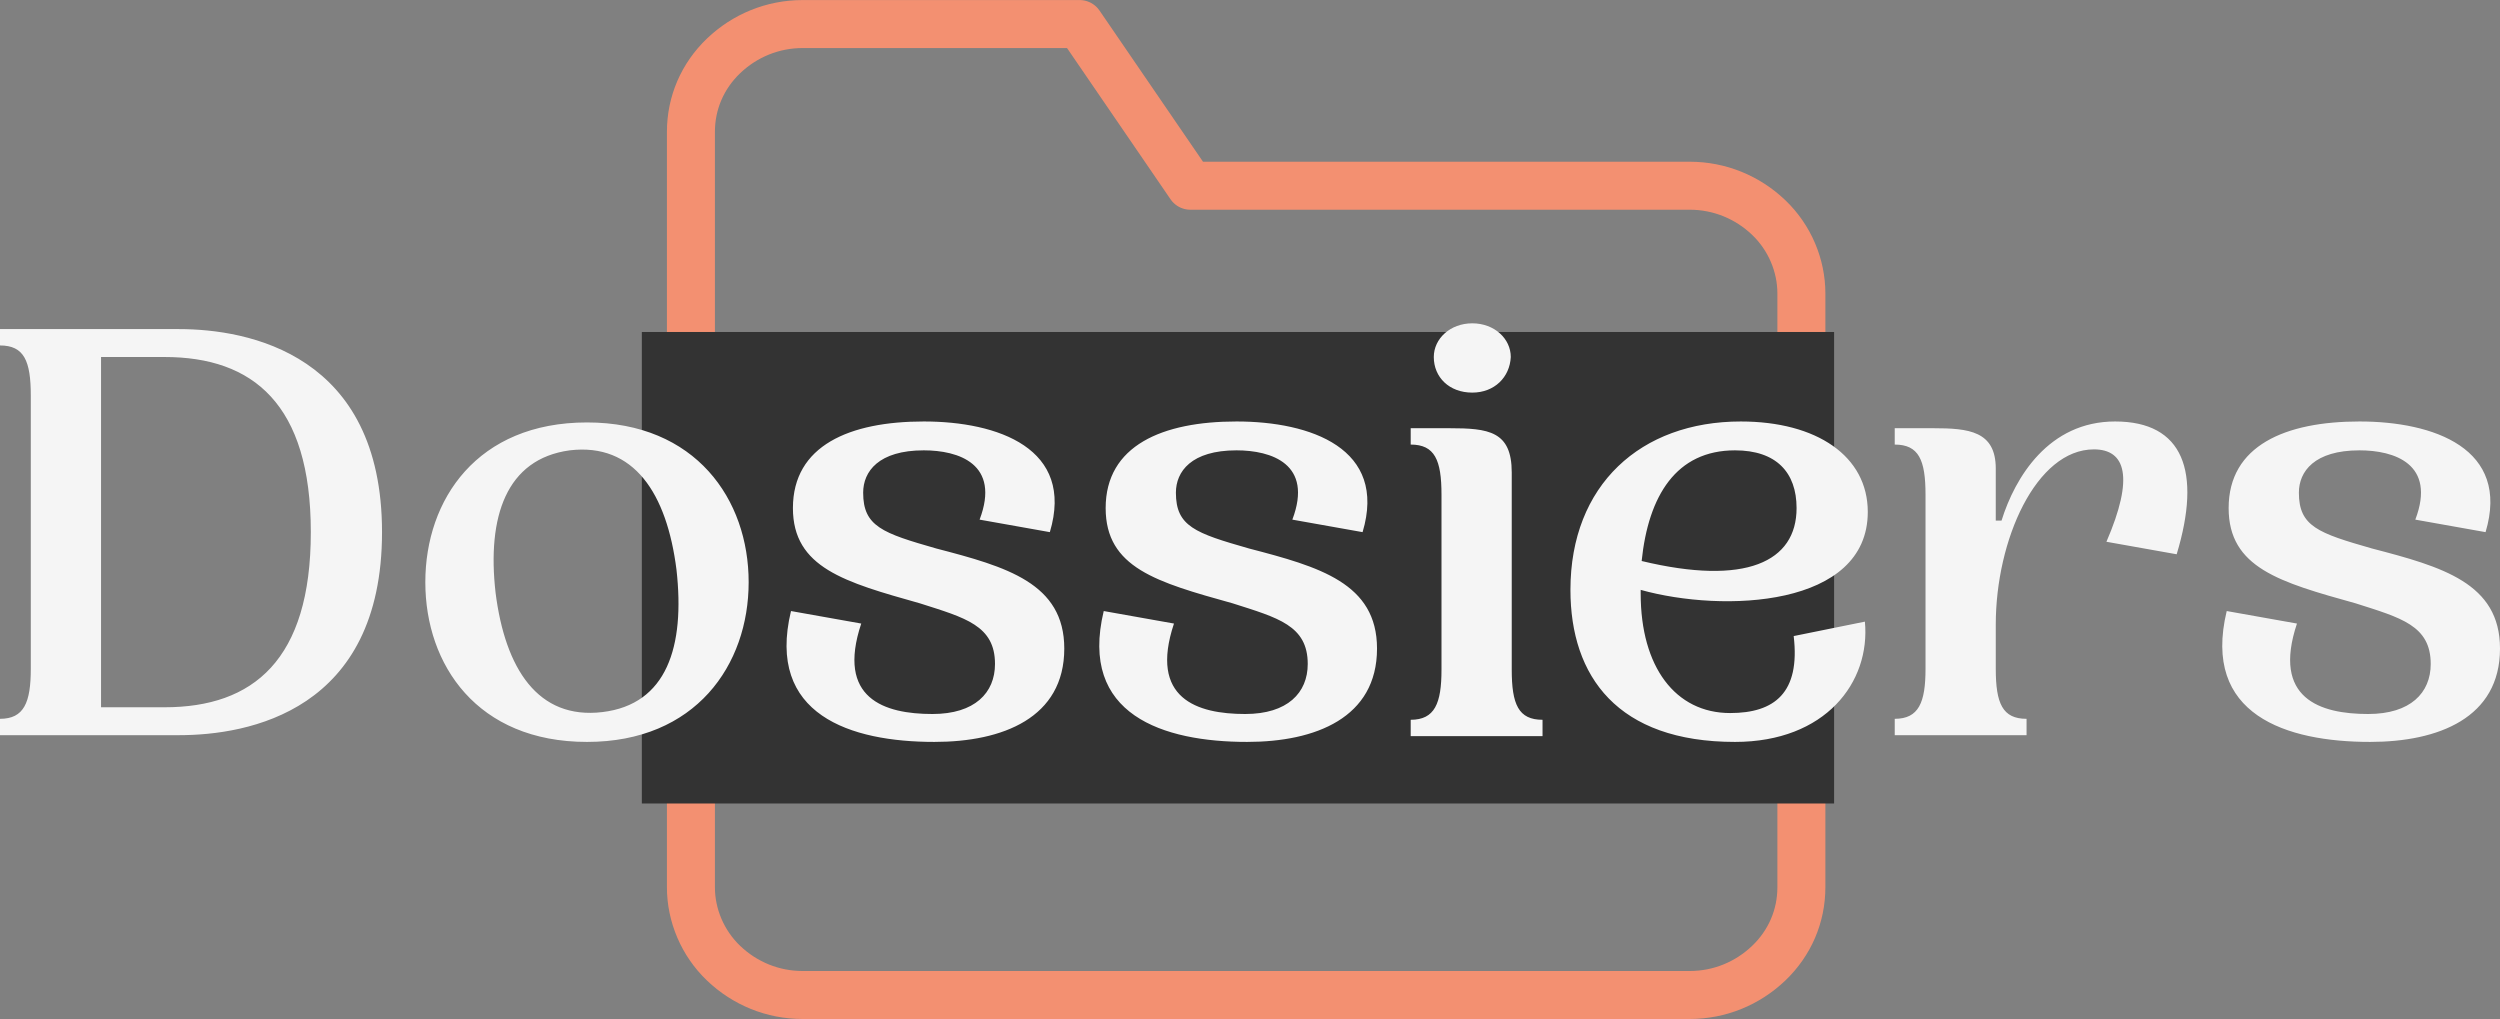
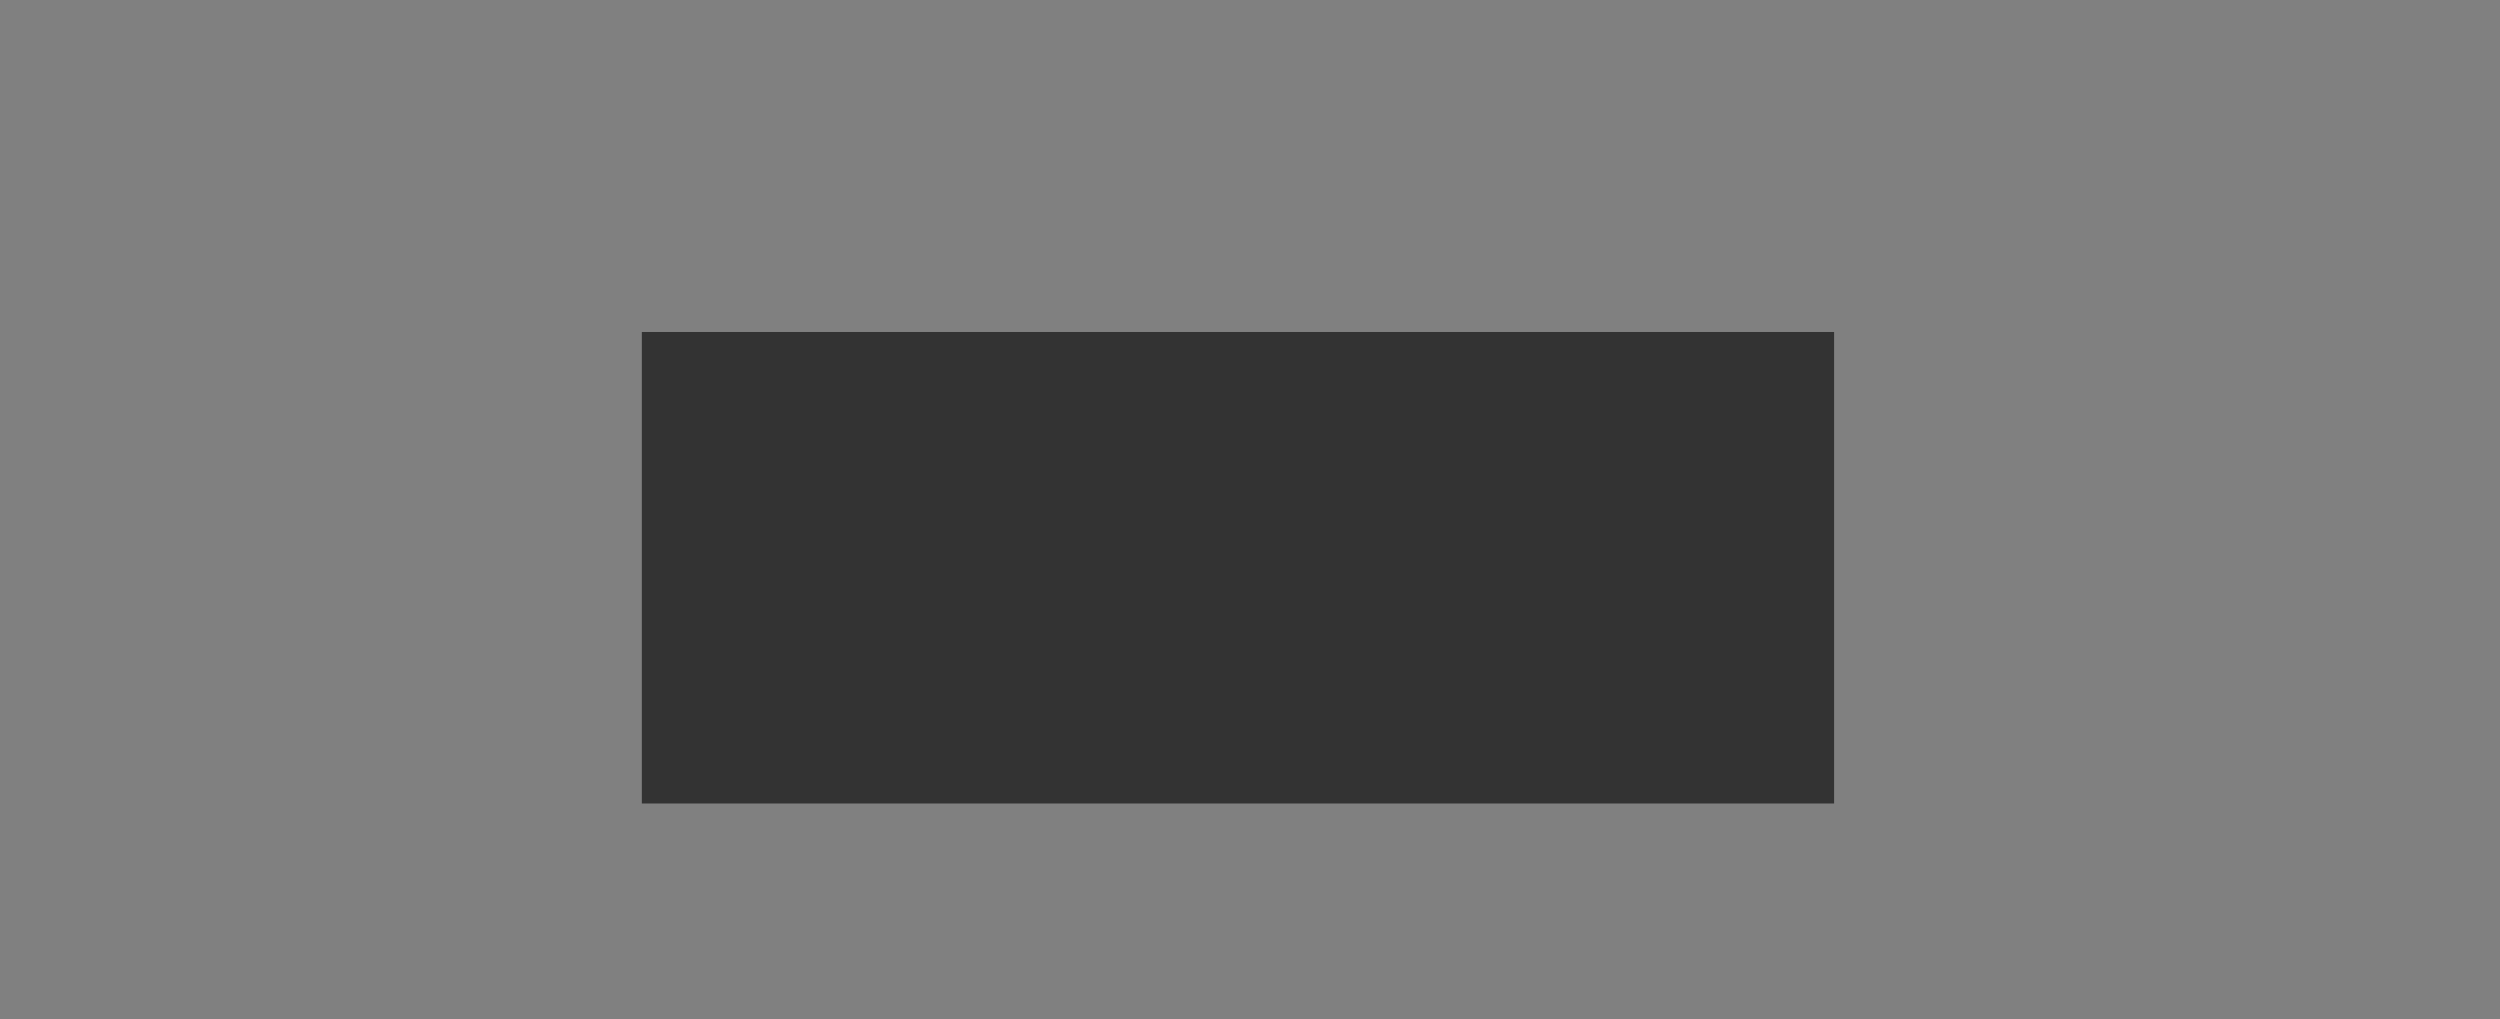
<svg xmlns="http://www.w3.org/2000/svg" version="1.1" id="Calque_1" x="0px" y="0px" viewBox="0 0 259.8 105.9" style="enable-background:new 0 0 259.8 105.9;" xml:space="preserve">
  <rect x="0" y="0" width="259.8" height="105.9" fill="#808080" stroke="none" />
  <style type="text/css">
	.st0{fill:none;stroke:#F39071;stroke-width:4.987;stroke-linecap:round;stroke-linejoin:round;}
	.st1{fill:#333333;}
	.st2{fill:#F5F5F5;}
</style>
-   <path class="st0" d="M187.2,92.2c0,3-1.2,5.8-3.4,7.9c-2.2,2.1-5.1,3.3-8.2,3.3H83.4c-3.1,0-6-1.2-8.2-3.3c-2.2-2.1-3.4-5-3.4-7.9  V13.7c0-3,1.2-5.8,3.4-7.9c2.2-2.1,5.1-3.3,8.2-3.3h28.8l11.5,16.8h51.9c3.1,0,6,1.2,8.2,3.3c2.2,2.1,3.4,5,3.4,7.9V92.2z" />
  <rect x="66.7" y="34.5" class="st1" width="123.9" height="49" />
-   <path class="st2" d="M18.6,34.2c7.2,0,21.1,2.6,21.1,21.1c0,18.6-13.9,21.1-21.1,21.1H0v-1.7c2.5,0,3.2-1.7,3.2-5.2V41.1  c0-3.6-0.7-5.2-3.2-5.2v-1.7H18.6z M17.1,73.5c9.2,0,15.2-4.9,15.2-18.2s-6-18.2-15.2-18.2h-6.6v36.4H17.1z M44.2,60.5  c0-8.6,5.4-16.6,16.8-16.6c11.3,0,16.8,8,16.8,16.6S72.3,77.1,61,77.1C49.6,77.1,44.2,69.1,44.2,60.5z M51.5,61.6  c1,7.9,4.4,13.2,11.1,12.4c6.7-0.8,8.6-6.8,7.7-14.8c-1-7.9-4.4-13.2-11.1-12.4C52.6,47.7,50.6,53.7,51.5,61.6z M82.4,52.8  c0-6.5,5.9-9,13.6-9c7.7,0,15.7,2.8,13.1,11.5l-7.3-1.3c2.2-5.8-2.2-7.2-5.8-7.2c-4.7,0-6.3,2.2-6.3,4.4c0,3.5,2,4.2,7.6,5.8  c7.3,1.9,13.3,3.6,13.3,10.4c0,7.2-6.4,9.7-13.5,9.7c-8.7,0-17.5-2.8-14.9-13.6l7.3,1.3c-2.6,7.8,2.4,9.4,7.4,9.4  c4.4,0,6.5-2.2,6.5-5.2c0-4-3.1-4.8-7.8-6.3C87.8,60.5,82.4,59,82.4,52.8z M114.9,52.8c0-6.5,5.9-9,13.6-9c7.7,0,15.7,2.8,13.1,11.5  l-7.3-1.3c2.2-5.8-2.2-7.2-5.8-7.2c-4.7,0-6.3,2.2-6.3,4.4c0,3.5,2,4.2,7.6,5.8c7.3,1.9,13.3,3.6,13.3,10.4c0,7.2-6.4,9.7-13.5,9.7  c-8.7,0-17.5-2.8-14.9-13.6l7.3,1.3c-2.6,7.8,2.4,9.4,7.4,9.4c4.4,0,6.5-2.2,6.5-5.2c0-4-3.1-4.8-7.8-6.3  C120.2,60.5,114.9,59,114.9,52.8z M153,40.8c-2.4,0-4-1.6-4-3.7c0-1.9,1.7-3.5,4-3.5c2.3,0,4,1.6,4,3.5  C156.9,39.2,155.3,40.8,153,40.8z M157.1,49.1v20.5c0,3.6,0.7,5.2,3.2,5.2v1.7h-13.7v-1.7c2.5,0,3.2-1.7,3.2-5.2V51.4  c0-3.6-0.7-5.2-3.2-5.2v-1.7h4C154.7,44.5,157.1,44.8,157.1,49.1z M186.4,66.1l7.4-1.5c0.6,6.3-4.1,12.5-13.5,12.5  c-12.2,0-17.1-6.8-17.1-15.8c0-10.9,7.3-17.5,17.7-17.5c7.9,0,13.2,3.6,13.2,9.4c0,9.9-15,10.5-23.6,8.1v0.4  c0,7.6,3.6,12.4,9.3,12.4C184.4,74.1,187.1,72,186.4,66.1z M180.3,46.8c-6.1,0-9,4.7-9.7,11.5c10.8,2.6,16.1,0.1,16.1-5.5  C186.7,49.1,184.6,46.8,180.3,46.8z M219.8,43.8c7.1,0,9,5.2,6.4,13.8l-7.3-1.3c2.9-6.7,2-9.6-1.3-9.6c-6,0-10.2,9.4-10.2,18.2v4.6  c0,3.6,0.7,5.2,3.2,5.2v1.7h-13.7v-1.7c2.5,0,3.2-1.7,3.2-5.2V51.4c0-3.6-0.7-5.2-3.2-5.2v-1.7h4c3.7,0,6.5,0.3,6.5,4.2v5.4h0.6  C209.4,49.6,212.9,43.8,219.8,43.8z M231.6,52.8c0-6.5,5.9-9,13.6-9c7.7,0,15.7,2.8,13.1,11.5L251,54c2.2-5.8-2.2-7.2-5.8-7.2  c-4.7,0-6.3,2.2-6.3,4.4c0,3.5,2,4.2,7.6,5.8c7.3,1.9,13.3,3.6,13.3,10.4c0,7.2-6.4,9.7-13.5,9.7c-8.7,0-17.5-2.8-14.9-13.6l7.3,1.3  c-2.6,7.8,2.4,9.4,7.4,9.4c4.4,0,6.5-2.2,6.5-5.2c0-4-3.1-4.8-7.8-6.3C236.9,60.5,231.6,59,231.6,52.8z" />
</svg>